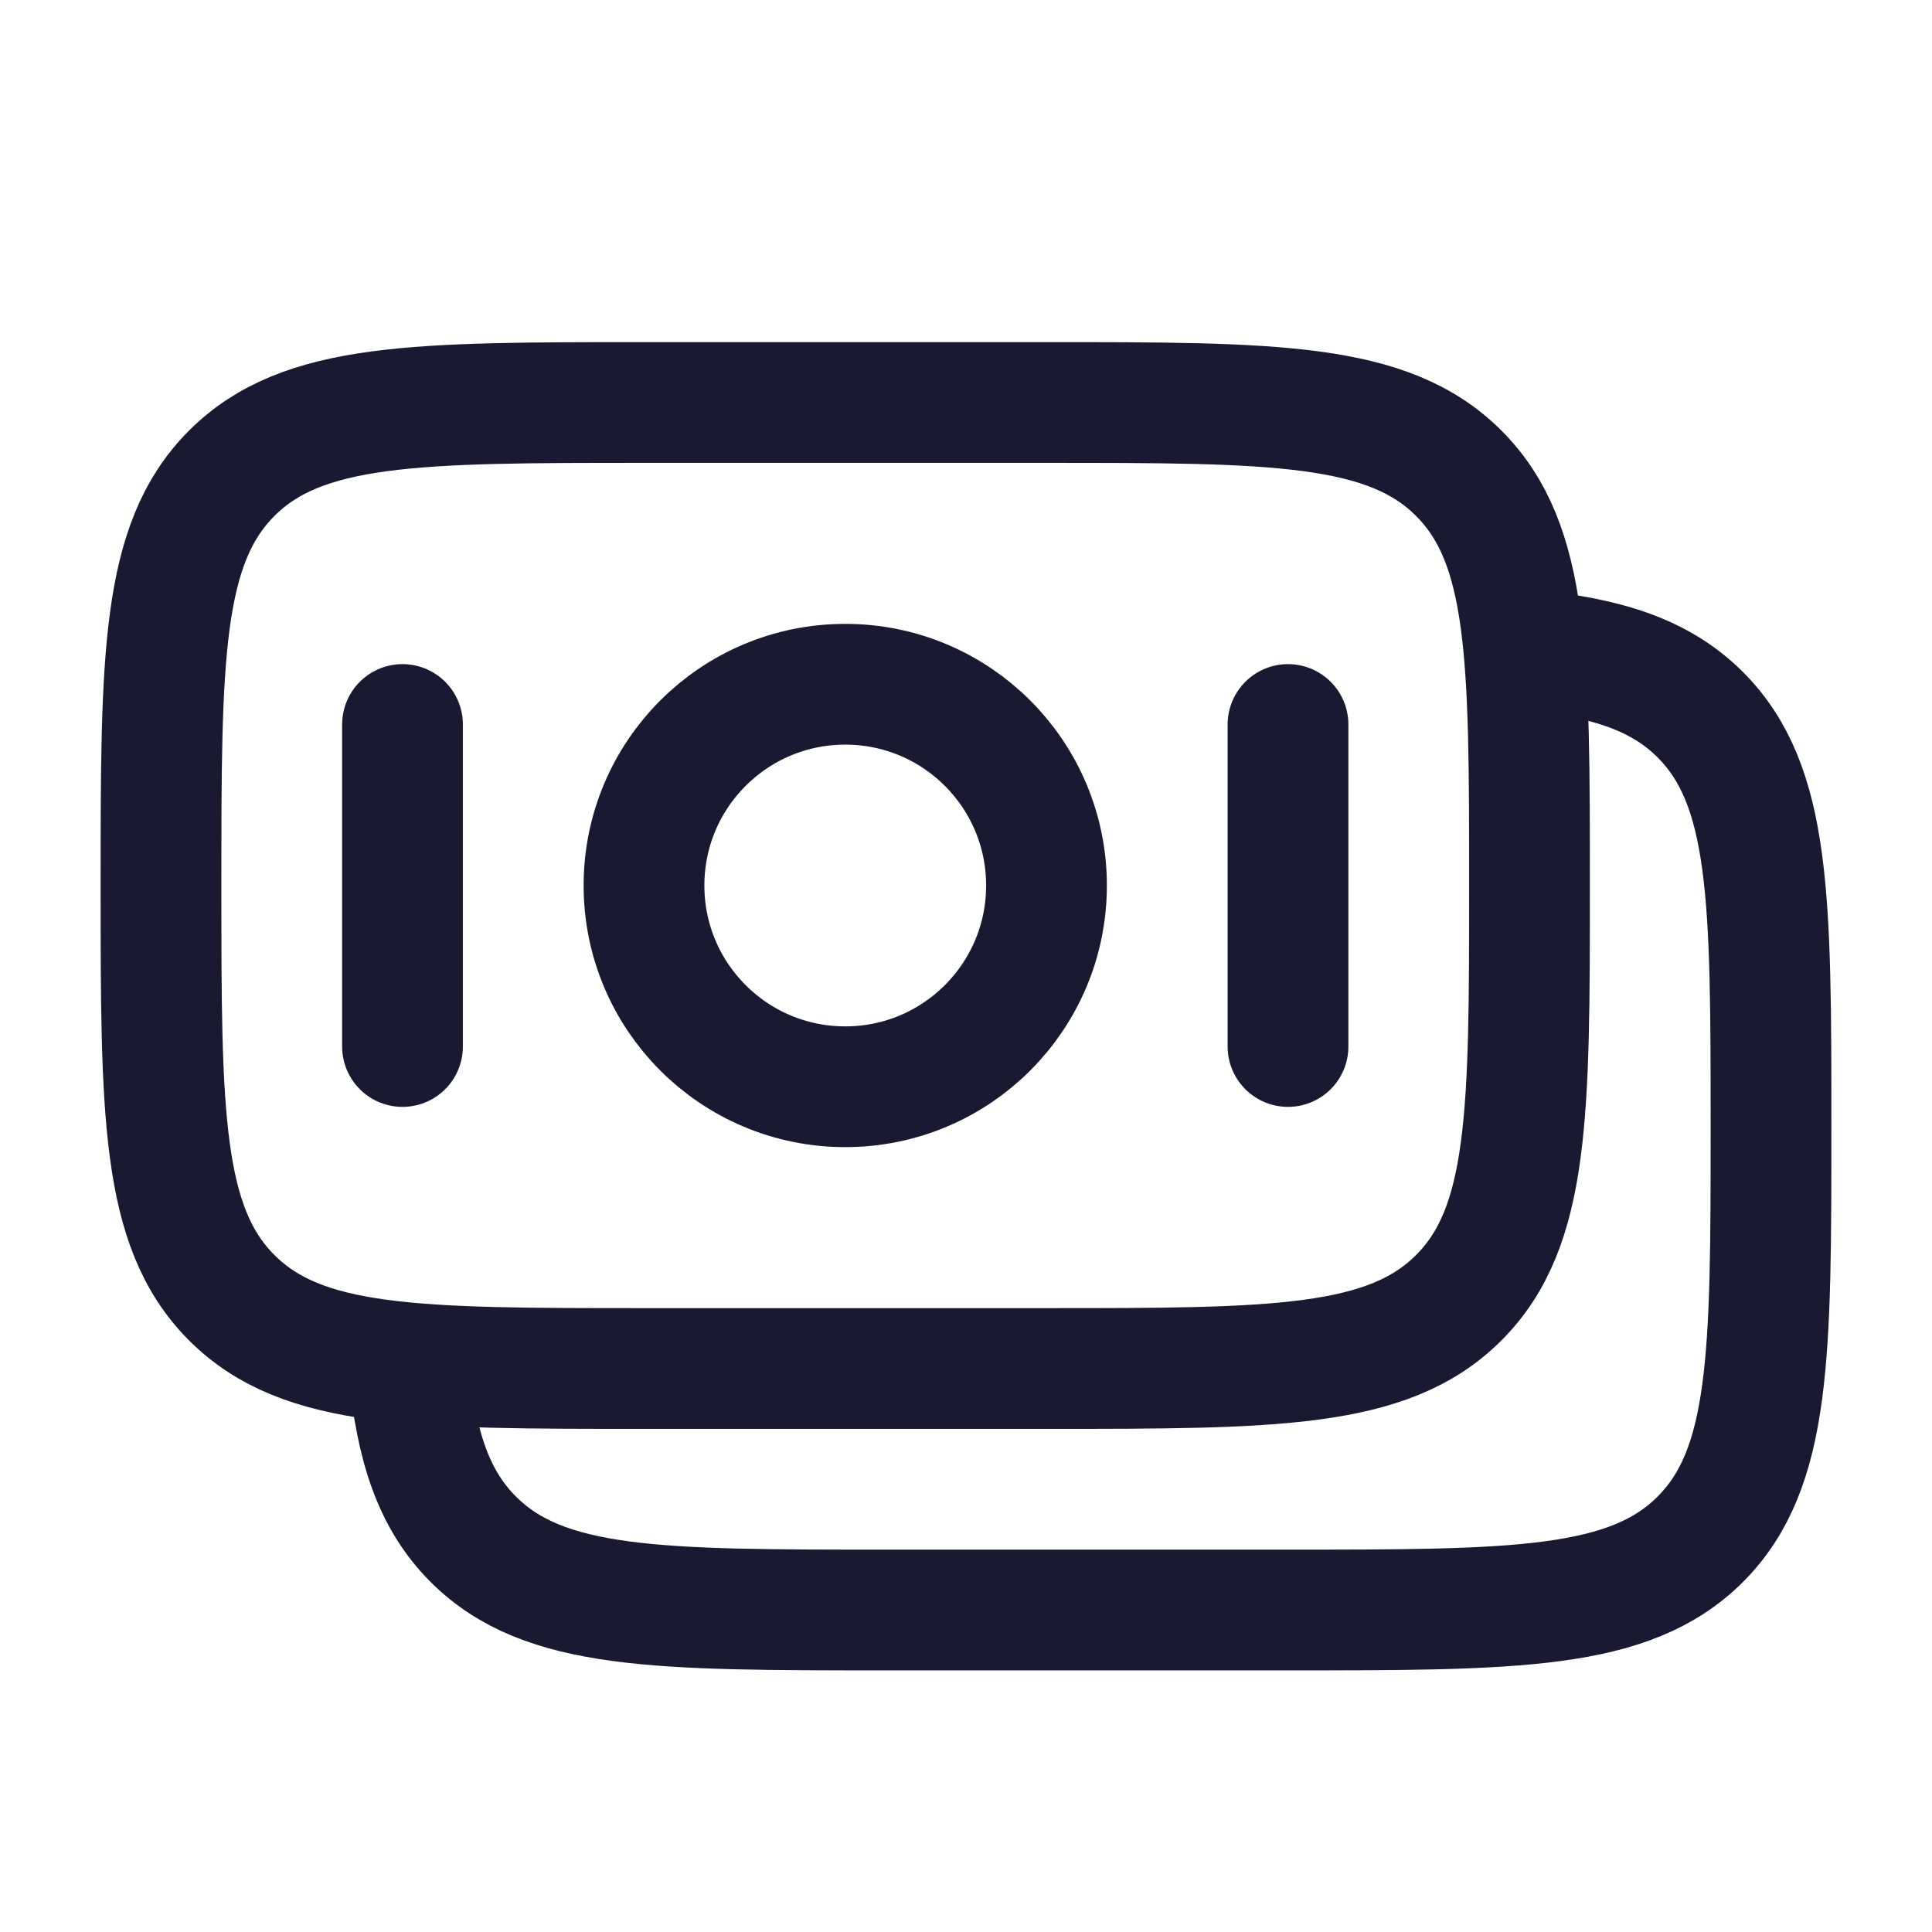
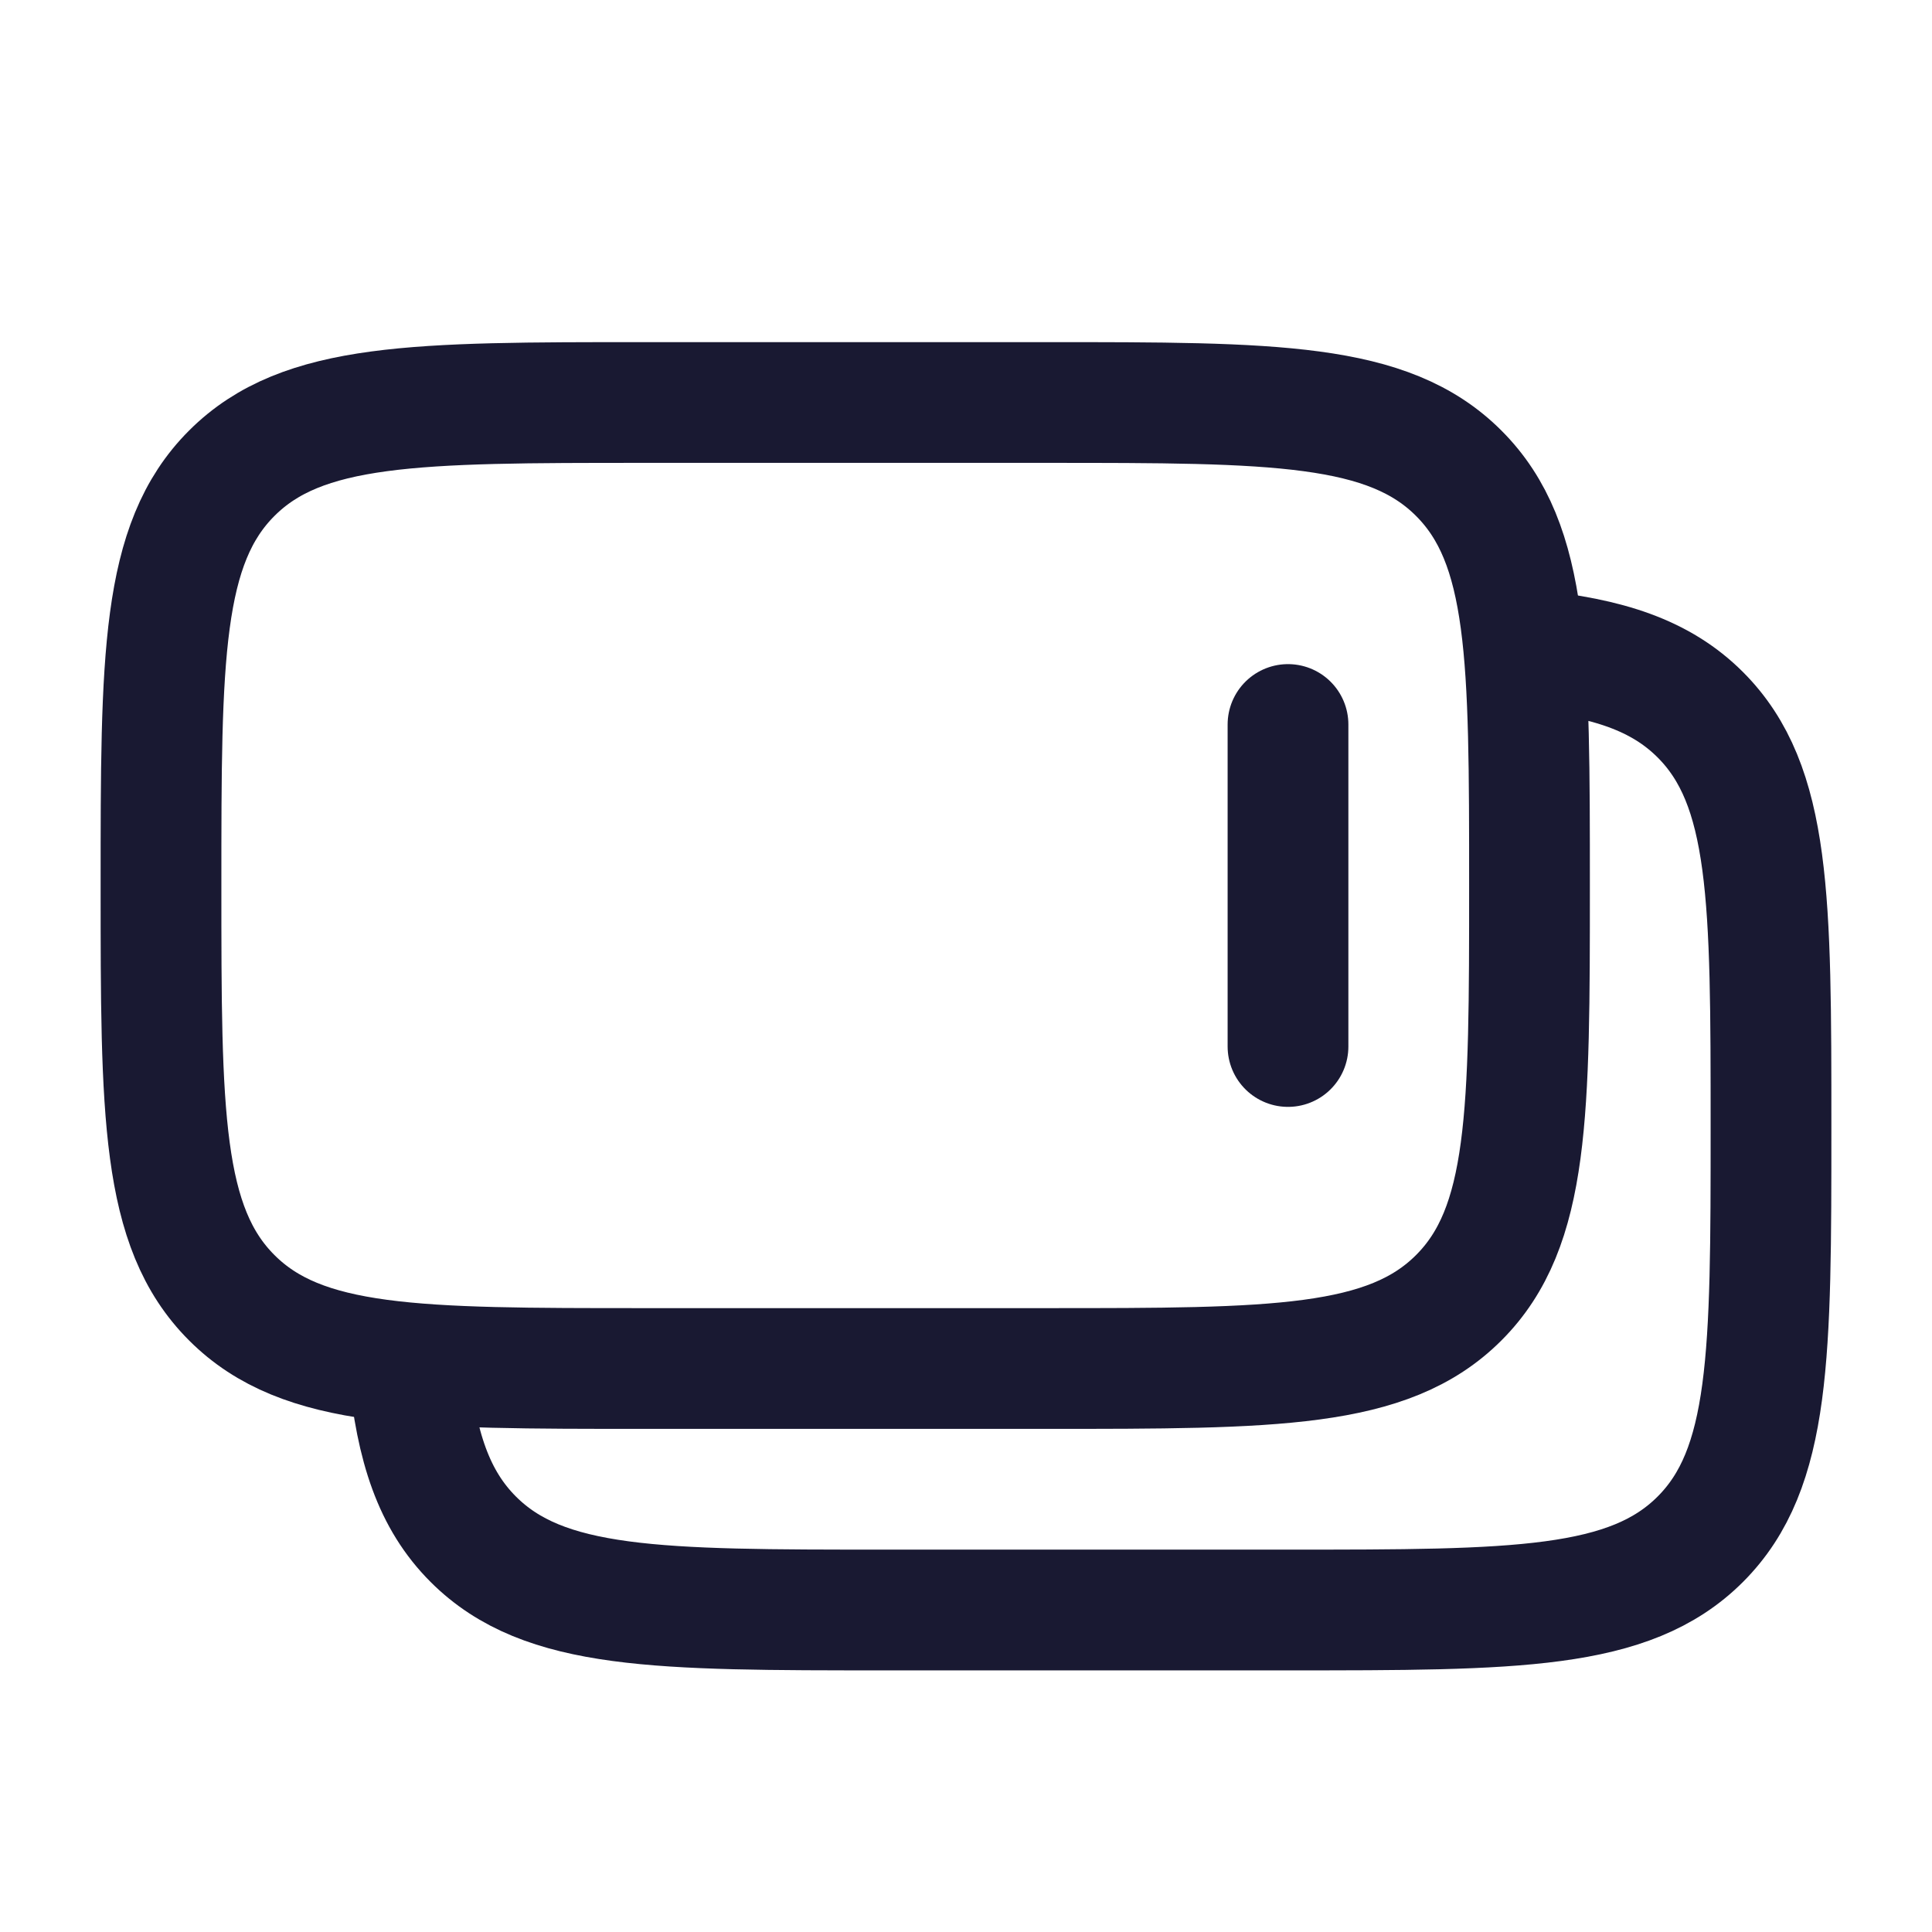
<svg xmlns="http://www.w3.org/2000/svg" width="24" height="24" viewBox="0 0 24 24" fill="none">
  <path d="M2 11C2 8.172 2 6.757 2.879 5.879C3.757 5 5.172 5 8 5H13C15.828 5 17.243 5 18.121 5.879C19 6.757 19 8.172 19 11C19 13.828 19 15.243 18.121 16.121C17.243 17 15.828 17 13 17H8C5.172 17 3.757 17 2.879 16.121C2 15.243 2 13.828 2 11Z" stroke="#191932" stroke-width="1.5" />
  <path d="M19 8.076C19.975 8.172 20.632 8.389 21.122 8.879C22 9.757 22 11.172 22 14C22 16.828 22 18.243 21.122 19.121C20.243 20 18.829 20 16 20H11C8.172 20 6.758 20 5.879 19.121C5.389 18.631 5.172 17.975 5.076 17" stroke="#191932" stroke-width="1.5" />
-   <path d="M13 11C13 12.381 11.881 13.5 10.5 13.5C9.119 13.5 8 12.381 8 11C8 9.619 9.119 8.5 10.5 8.5C11.881 8.5 13 9.619 13 11Z" stroke="#191932" stroke-width="1.5" />
  <path d="M16 13L16 9" stroke="#191932" stroke-width="1.5" stroke-linecap="round" />
-   <path d="M5 13L5 9" stroke="#191932" stroke-width="1.5" stroke-linecap="round" />
</svg>